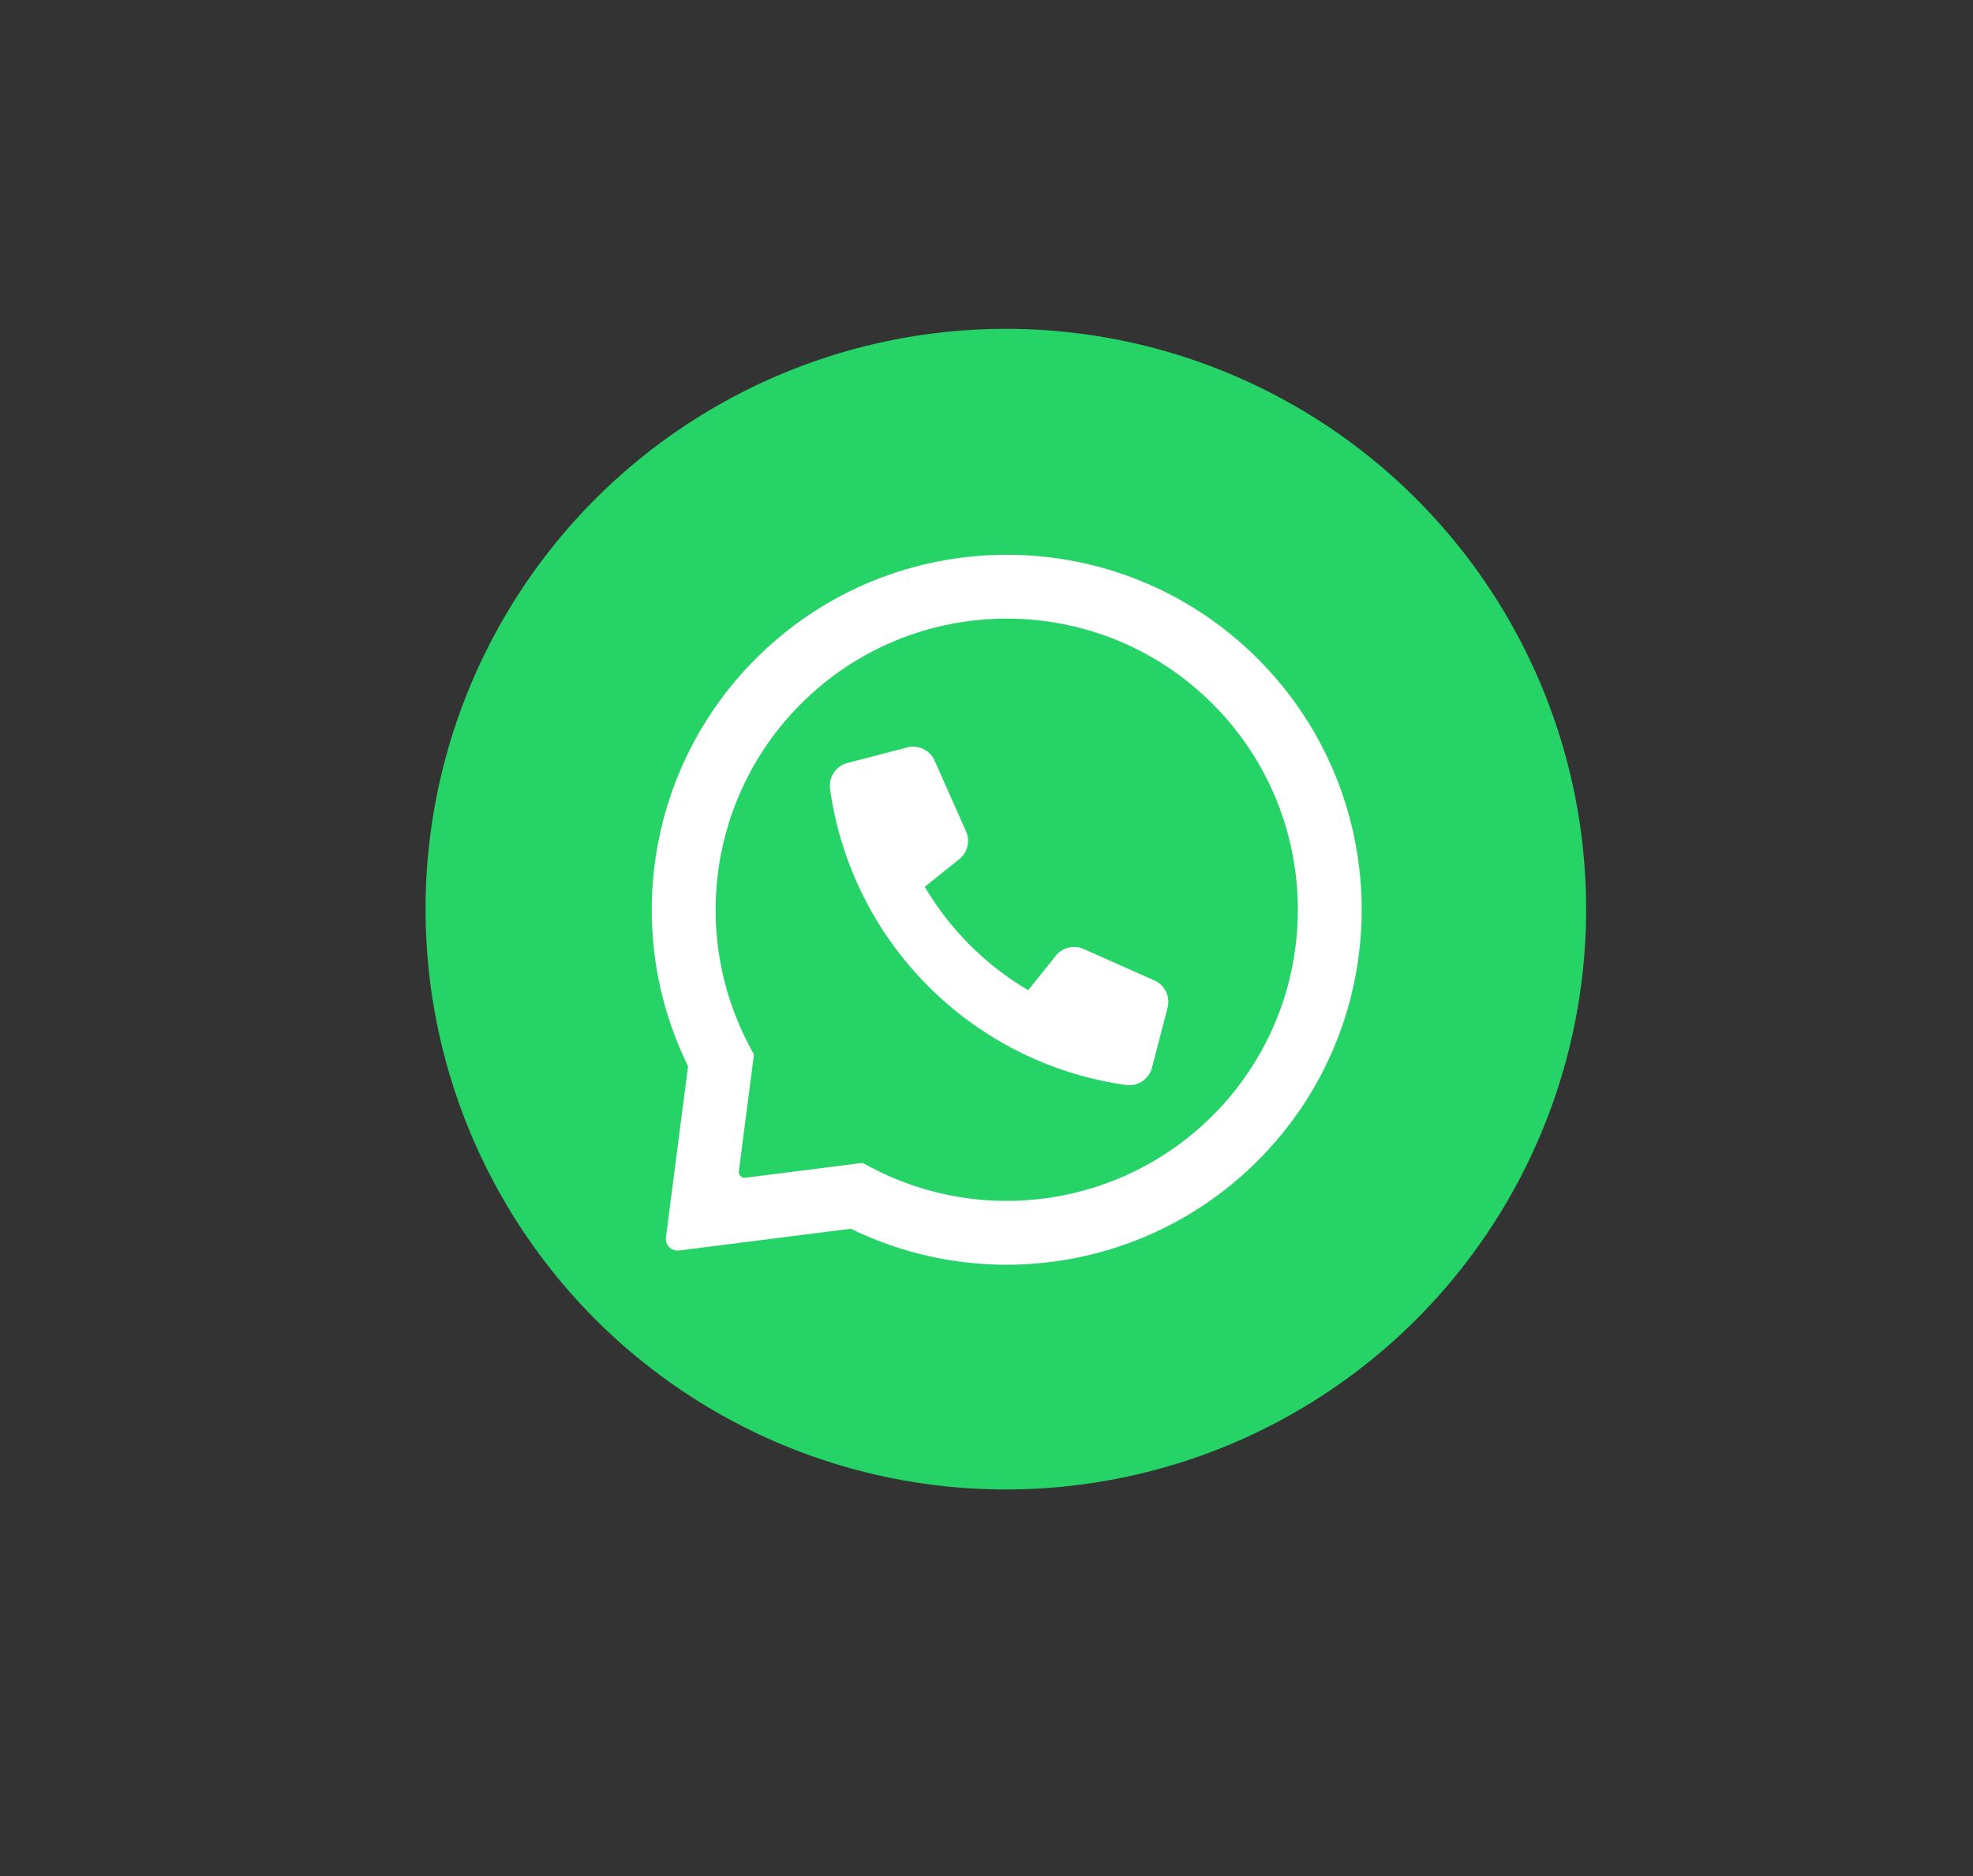
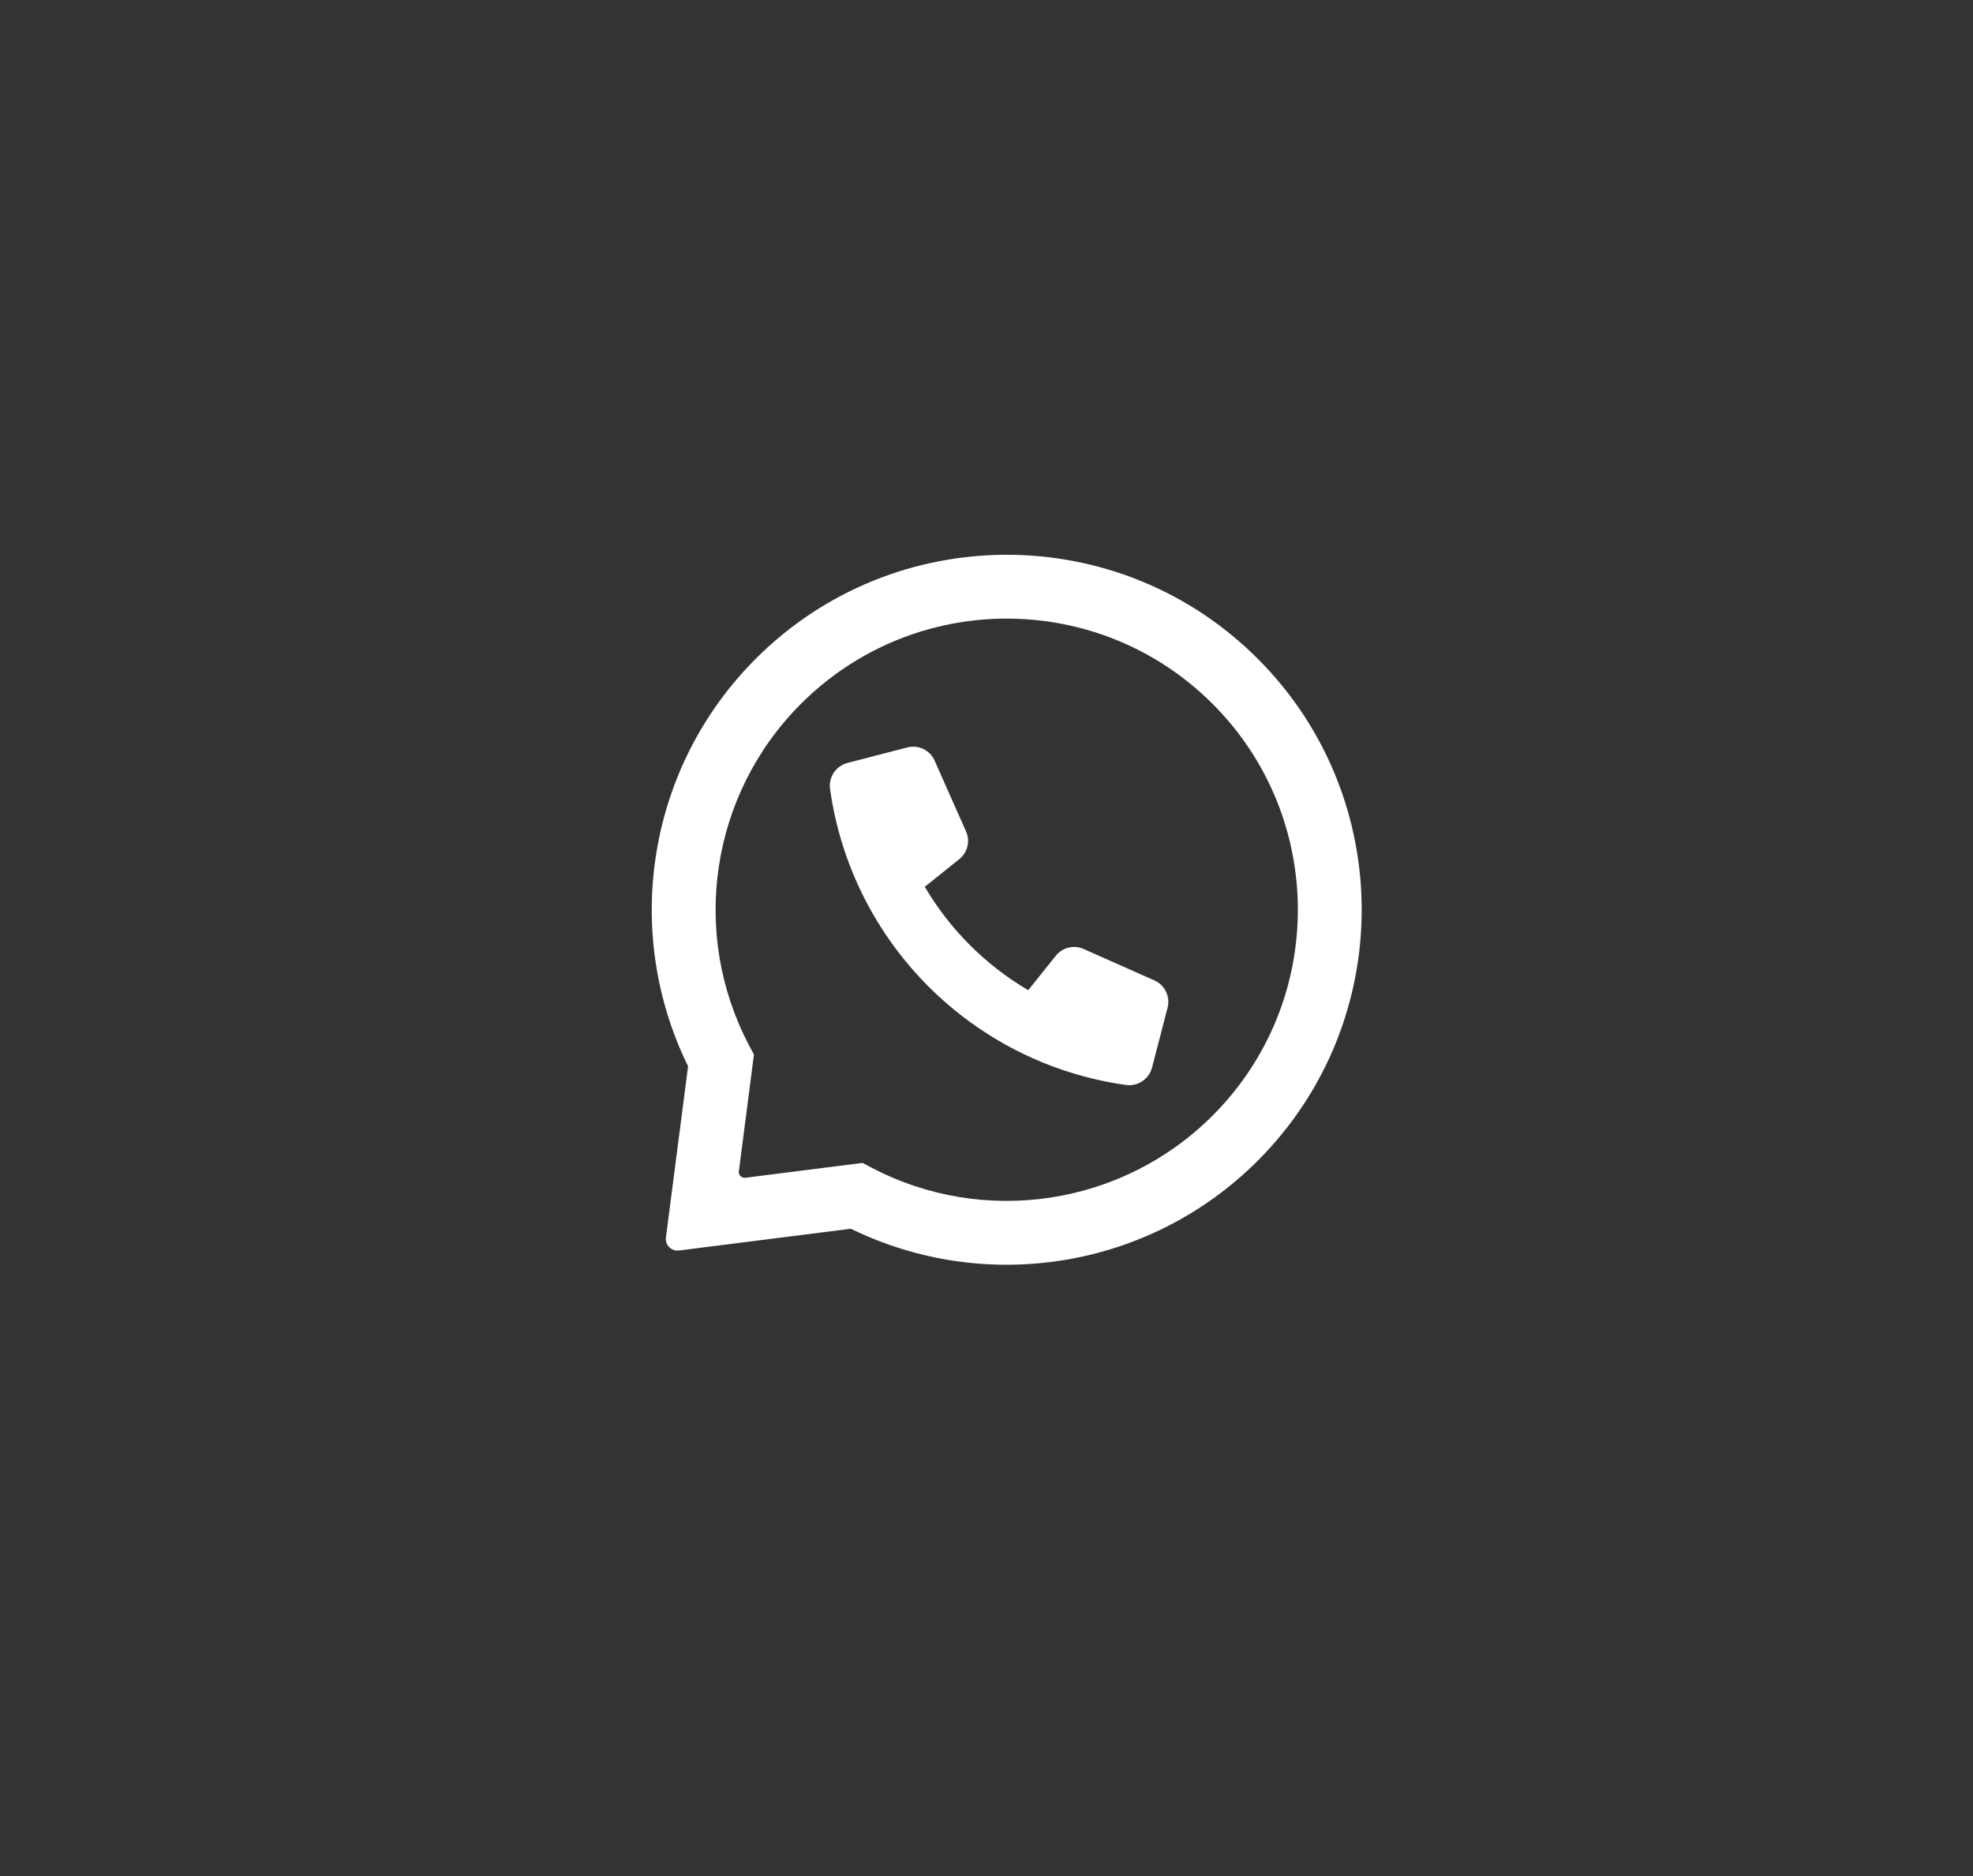
<svg xmlns="http://www.w3.org/2000/svg" width="102px" height="97px" viewBox="0 0 102 97" version="1.1">
  <rect x="0" y="0" width="102" height="97" fill="#333333" stroke="none" />
  <title>WhatsApp Icon</title>
  <g id="Widget" stroke="none" stroke-width="1" fill="none" fill-rule="evenodd">
    <g id="Icon-options" transform="translate(-273, -715)">
      <g id="WAme-Icon" transform="translate(295, 732)">
-         <circle id="Oval" fill="#25D366" cx="30" cy="30" r="30" />
        <g id="Icono" stroke-width="1" transform="translate(11.6, 11.6)" fill="#FFFFFF">
          <path d="M5.471,5.454 C12.637,-1.712 24.256,-1.712 31.422,5.454 C38.588,12.62 38.588,24.239 31.422,31.405 C25.828,36.999 17.356,38.328 10.388,34.921 L1.498,36.046 C1.169,36.087 0.869,35.855 0.827,35.526 C0.821,35.475 0.821,35.424 0.827,35.374 L1.972,26.521 C-1.456,19.549 -0.132,11.058 5.471,5.454 Z M10.991,31.518 L11.45,31.76 C17.234,34.798 24.396,33.764 29.089,29.072 C34.966,23.194 34.966,13.665 29.089,7.788 C23.211,1.91 13.682,1.91 7.805,7.788 C3.104,12.489 2.075,19.669 5.133,25.456 L5.377,25.919 L4.598,31.949 C4.576,32.113 4.692,32.263 4.857,32.285 C4.882,32.288 4.908,32.288 4.933,32.285 L10.991,31.518 Z M20.983,20.808 L19.557,22.589 C17.349,21.291 15.508,19.451 14.209,17.244 L15.992,15.817 C16.422,15.473 16.565,14.883 16.342,14.38 L14.717,10.72 C14.476,10.178 13.879,9.89 13.305,10.039 C11.64,10.47 10.609,10.738 10.211,10.842 C9.613,10.998 9.227,11.576 9.312,12.188 C10.427,20.13 16.67,26.373 24.612,27.489 C25.224,27.573 25.802,27.187 25.958,26.589 L26.761,23.496 C26.91,22.922 26.622,22.324 26.08,22.083 L22.421,20.458 C21.918,20.234 21.327,20.378 20.983,20.808 Z" id="Oval-2" fill-rule="nonzero" />
        </g>
      </g>
    </g>
  </g>
</svg>